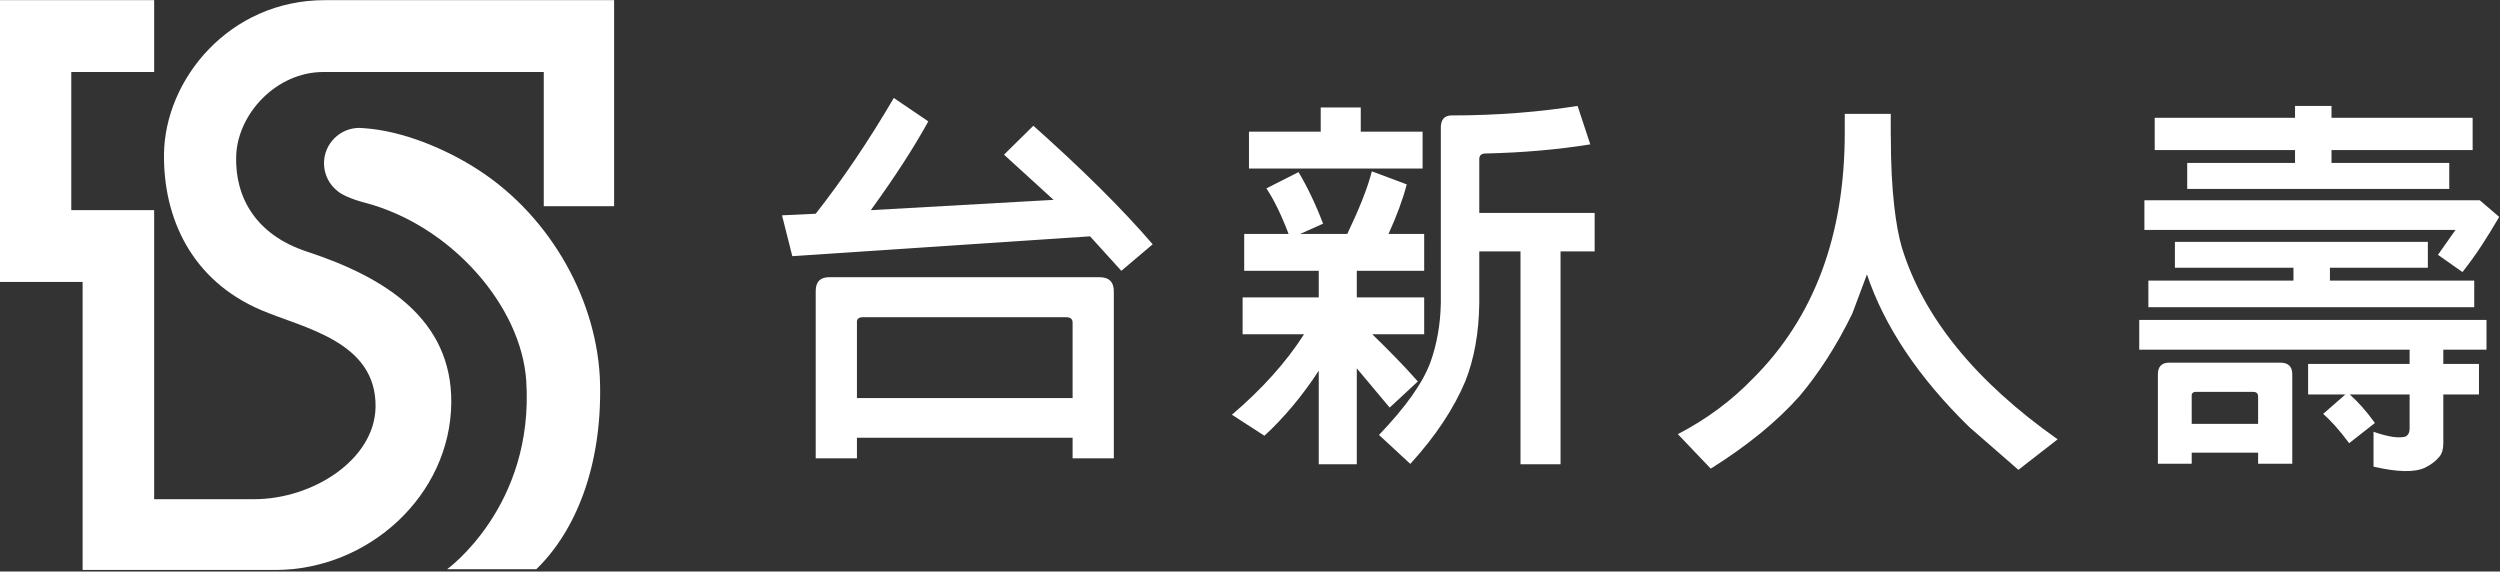
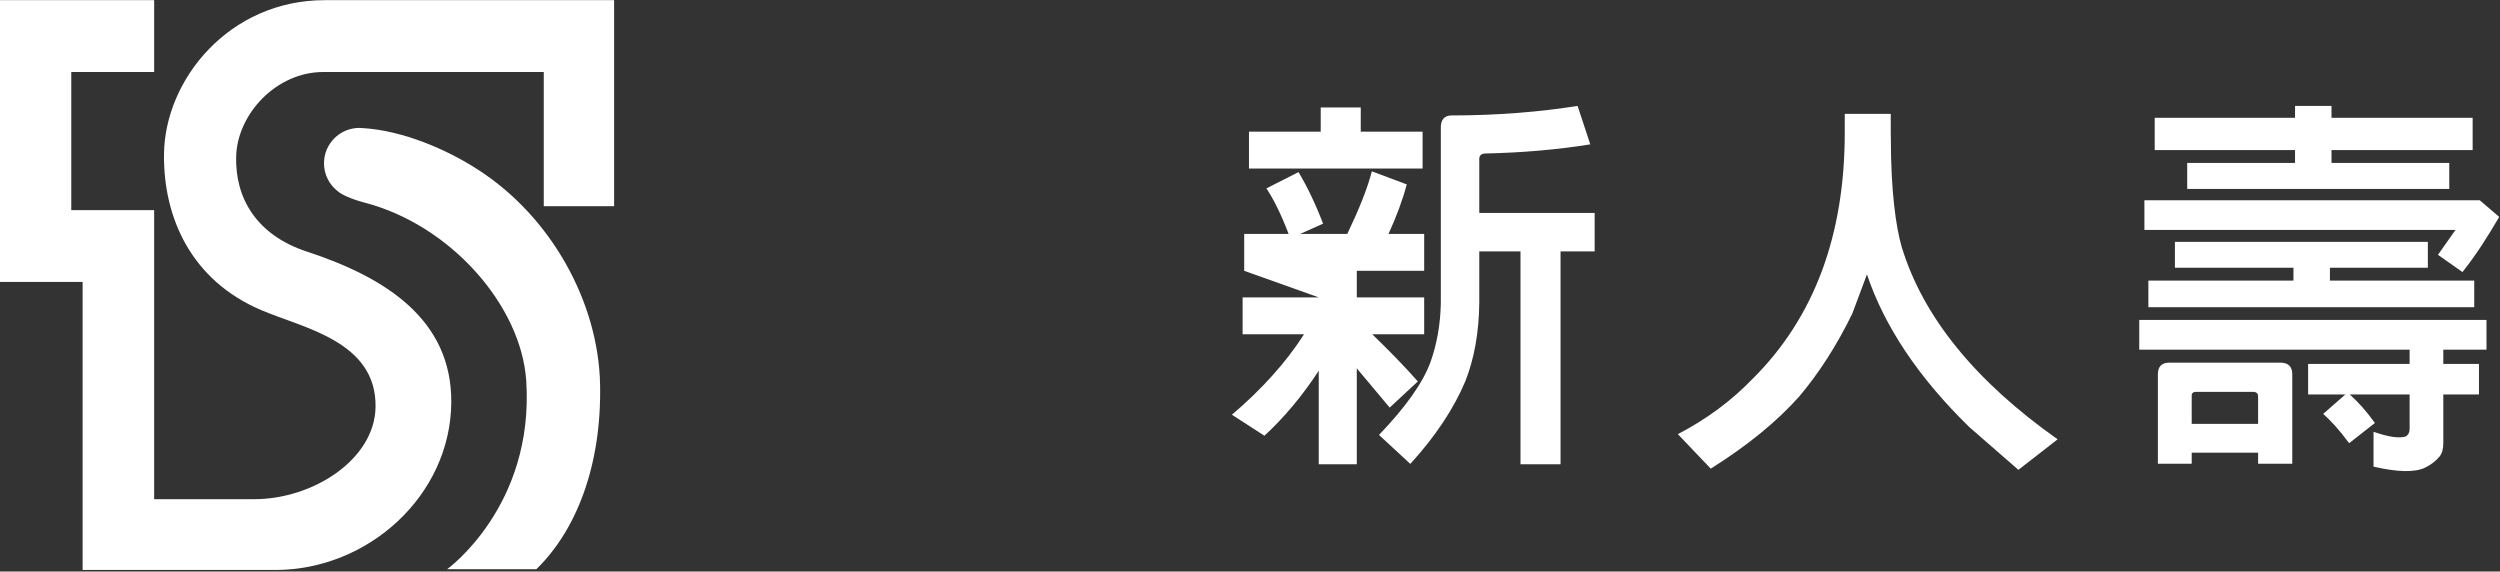
<svg xmlns="http://www.w3.org/2000/svg" width="100%" height="100%" viewBox="0 0 1041 238" version="1.1" xml:space="preserve" style="fill-rule:evenodd;clip-rule:evenodd;stroke-linejoin:round;stroke-miterlimit:2;">
  <rect x="0" y="0" width="1041" height="238" fill="#333333" stroke="none" />
  <g transform="matrix(1,0,0,1,4214.42,-813.24)">
    <g transform="matrix(4.167,0,0,4.167,-2631,0)">
      <g transform="matrix(1,0,0,1,-347.528,252.11)">
        <path d="M0,-56.932C-9.544,-56.939 -16.009,-49.007 -16.074,-41.515C-16.137,-35.152 -13.323,-28.924 -6.363,-25.96C-2.185,-24.167 5.19,-22.859 5.066,-16.248C4.959,-10.994 -1.228,-7.065 -7.053,-7.065L-17.058,-7.065L-17.058,-35.953L-25.34,-35.953L-25.34,-49.753L-17.058,-49.753L-17.058,-56.932L-32.492,-56.932L-32.492,-28.774L-24.207,-28.774L-24.207,0.007L-4.947,0.007C4.359,0.007 12.571,-7.457 12.634,-16.746C12.682,-24.964 6.174,-29.189 -1.777,-31.801C-6.891,-33.469 -8.991,-37.227 -8.862,-41.351C-8.731,-45.568 -4.847,-49.761 -0.138,-49.753L21.875,-49.753L21.875,-36.344L28.904,-36.344L28.904,-56.932L0,-56.932Z" style="fill:white;fill-rule:nonzero;" />
      </g>
      <g transform="matrix(1,0,0,1,-332.165,247.832)">
        <path d="M0,-35.677C-3.218,-37.776 -7.592,-39.611 -11.493,-39.864C-11.496,-39.864 -11.504,-39.859 -11.505,-39.859C-11.641,-39.87 -11.772,-39.889 -11.913,-39.889C-13.864,-39.889 -15.449,-38.302 -15.449,-36.354C-15.449,-35.225 -14.918,-34.224 -14.094,-33.578C-13.746,-33.26 -12.798,-32.789 -11.36,-32.414C-2.747,-30.152 4.276,-22.091 4.762,-14.606C5.575,-2.06 -3.147,4.212 -3.147,4.212L5.766,4.212C9.704,0.393 12.302,-6.038 12.14,-14.241C11.979,-22.46 7.277,-30.965 0,-35.677" style="fill:white;fill-rule:nonzero;" />
      </g>
      <g transform="matrix(1,0,0,1,-272.808,210.974)">
-         <path d="M0,23.967L0,16.441C0,16.084 -0.198,15.886 -0.634,15.886L-20.956,15.886C-21.392,15.886 -21.59,16.084 -21.55,16.441L-21.55,23.967L0,23.967ZM-21.55,29.988L-25.67,29.988L-25.67,13.271C-25.67,12.36 -25.234,11.885 -24.284,11.885L2.653,11.885C3.645,11.885 4.12,12.36 4.12,13.311L4.12,29.988L0,29.988L0,27.928L-21.55,27.928L-21.55,29.988ZM-28.008,9.785L-29.037,5.705L-25.67,5.547C-22.937,2.06 -20.322,-1.822 -17.866,-6.021L-14.42,-3.683C-15.767,-1.227 -17.668,1.743 -20.164,5.19L-1.901,4.16L-6.854,-0.356L-3.922,-3.248C0.792,0.951 4.833,4.913 8.002,8.597L4.871,11.251L1.743,7.804L-28.008,9.785Z" style="fill:white;fill-rule:nonzero;" />
-       </g>
+         </g>
      <g transform="matrix(1,0,0,1,-232.169,227.019)">
-         <path d="M0,-6.735L0,-1.546C-0.039,1.426 -0.514,4 -1.385,6.219C-2.535,8.953 -4.357,11.725 -6.893,14.498L-10.022,11.606C-7.369,8.833 -5.664,6.456 -4.871,4.317C-4.238,2.535 -3.883,0.554 -3.842,-1.546L-3.842,-18.976C-3.883,-19.847 -3.525,-20.322 -2.773,-20.322C1.863,-20.322 6.063,-20.679 9.824,-21.273L11.092,-17.431C7.885,-16.916 4.357,-16.599 0.635,-16.52C0.199,-16.52 -0.039,-16.321 0,-15.846L0,-10.577L11.529,-10.577L11.529,-6.735L8.121,-6.735L8.121,14.538L4.119,14.538L4.119,-6.735L0,-6.735ZM-15.845,-21.115L-11.844,-21.115L-11.844,-18.698L-5.664,-18.698L-5.664,-15.014L-23.015,-15.014L-23.015,-18.698L-15.845,-18.698L-15.845,-21.115ZM-12.24,14.538L-16.042,14.538L-16.042,5.189C-17.667,7.684 -19.529,9.903 -21.471,11.686L-24.719,9.586C-21.788,7.091 -19.332,4.397 -17.509,1.544L-23.649,1.544L-23.649,-2.14L-16.042,-2.14L-16.042,-4.794L-23.491,-4.794L-23.491,-8.478L-19.053,-8.478C-19.807,-10.459 -20.559,-11.964 -21.272,-13.033L-18.064,-14.658C-17.231,-13.271 -16.4,-11.568 -15.608,-9.508L-17.906,-8.478L-13.191,-8.478C-12.002,-10.974 -11.171,-13.033 -10.735,-14.737L-7.248,-13.43C-7.645,-11.924 -8.24,-10.3 -9.071,-8.478L-5.506,-8.478L-5.506,-4.794L-12.24,-4.794L-12.24,-2.14L-5.506,-2.14L-5.506,1.544L-10.696,1.544C-9.15,3.05 -7.605,4.595 -6.139,6.259L-8.953,8.873L-12.24,4.951L-12.24,14.538Z" style="fill:white;fill-rule:nonzero;" />
+         <path d="M0,-6.735L0,-1.546C-0.039,1.426 -0.514,4 -1.385,6.219C-2.535,8.953 -4.357,11.725 -6.893,14.498L-10.022,11.606C-7.369,8.833 -5.664,6.456 -4.871,4.317C-4.238,2.535 -3.883,0.554 -3.842,-1.546L-3.842,-18.976C-3.883,-19.847 -3.525,-20.322 -2.773,-20.322C1.863,-20.322 6.063,-20.679 9.824,-21.273L11.092,-17.431C7.885,-16.916 4.357,-16.599 0.635,-16.52C0.199,-16.52 -0.039,-16.321 0,-15.846L0,-10.577L11.529,-10.577L11.529,-6.735L8.121,-6.735L8.121,14.538L4.119,14.538L4.119,-6.735L0,-6.735ZM-15.845,-21.115L-11.844,-21.115L-11.844,-18.698L-5.664,-18.698L-5.664,-15.014L-23.015,-15.014L-23.015,-18.698L-15.845,-18.698L-15.845,-21.115ZM-12.24,14.538L-16.042,14.538L-16.042,5.189C-17.667,7.684 -19.529,9.903 -21.471,11.686L-24.719,9.586C-21.788,7.091 -19.332,4.397 -17.509,1.544L-23.649,1.544L-23.649,-2.14L-16.042,-2.14L-23.491,-4.794L-23.491,-8.478L-19.053,-8.478C-19.807,-10.459 -20.559,-11.964 -21.272,-13.033L-18.064,-14.658C-17.231,-13.271 -16.4,-11.568 -15.608,-9.508L-17.906,-8.478L-13.191,-8.478C-12.002,-10.974 -11.171,-13.033 -10.735,-14.737L-7.248,-13.43C-7.645,-11.924 -8.24,-10.3 -9.071,-8.478L-5.506,-8.478L-5.506,-4.794L-12.24,-4.794L-12.24,-2.14L-5.506,-2.14L-5.506,1.544L-10.696,1.544C-9.15,3.05 -7.605,4.595 -6.139,6.259L-8.953,8.873L-12.24,4.951L-12.24,14.538Z" style="fill:white;fill-rule:nonzero;" />
      </g>
      <g transform="matrix(1,0,0,1,-194.896,222.146)">
        <path d="M0,4.358C-1.584,7.606 -3.367,10.339 -5.268,12.598C-7.486,15.093 -10.418,17.51 -14.143,19.847L-17.43,16.4C-14.537,14.895 -12.043,13.033 -9.943,10.855C-3.803,4.754 -0.752,-3.486 -0.752,-13.706L-0.752,-15.608L3.844,-15.608L3.844,-13.706L3.854,-13.183C3.854,-7.917 4.357,-4.278 4.953,-2.258C7.092,4.714 12.32,11.132 20.52,16.916L16.6,19.966L11.688,15.688C6.615,10.735 3.209,5.626 1.467,0.436L0,4.358Z" style="fill:white;fill-rule:nonzero;" />
      </g>
      <g transform="matrix(1,0,0,1,-154.343,210.616)">
        <path d="M0,26.903L0,24.178C0,23.861 -0.158,23.703 -0.516,23.703L-6.199,23.703C-6.516,23.703 -6.674,23.861 -6.635,24.178L-6.635,26.903L0,26.903ZM-6.635,30.889L-10.014,30.889L-10.014,21.935C-10.014,21.182 -9.619,20.786 -8.904,20.786L2.225,20.786C3.018,20.786 3.414,21.182 3.414,21.935L3.414,30.889L0,30.889L0,29.779L-6.635,29.779L-6.635,30.889ZM3.691,-0.458L-10.332,-0.458L-10.332,-3.682L3.691,-3.682L3.691,-4.87L7.336,-4.87L7.336,-3.682L21.439,-3.682L21.439,-0.458L7.336,-0.458L7.336,0.83L19.102,0.83L19.102,3.428L-7.084,3.428L-7.084,0.83L3.691,0.83L3.691,-0.458ZM3.533,11.302L-8.313,11.302L-8.313,8.717L16.963,8.717L16.963,11.302L7.178,11.302L7.178,12.584L21.598,12.584L21.598,15.246L-10.965,15.246L-10.965,12.584L3.533,12.584L3.533,11.302ZM-11.361,7.526L-11.361,4.559L22.152,4.559L24.092,6.221C22.865,8.321 21.807,9.974 20.422,11.733L17.973,10.01L19.721,7.526L-11.361,7.526ZM4.998,23.963L4.998,20.913L15.141,20.913L15.141,19.488L-11.877,19.488L-11.877,16.516L22.824,16.516L22.824,19.488L18.508,19.488L18.508,20.913L22.072,20.913L22.072,23.963L18.508,23.963L18.508,28.841C18.508,29.396 18.389,29.871 18.111,30.188C17.754,30.624 17.279,30.98 16.725,31.257C15.695,31.773 13.951,31.733 11.535,31.178L11.535,27.692C13,28.207 14.07,28.365 14.744,28.168C15.021,28.009 15.141,27.732 15.141,27.375L15.141,23.963L9.158,23.963C9.99,24.715 10.76,25.547 11.672,26.814L9.096,28.834C8.105,27.487 7.297,26.617 6.504,25.904L8.723,23.963L4.998,23.963Z" style="fill:white;fill-rule:nonzero;" />
      </g>
    </g>
  </g>
</svg>